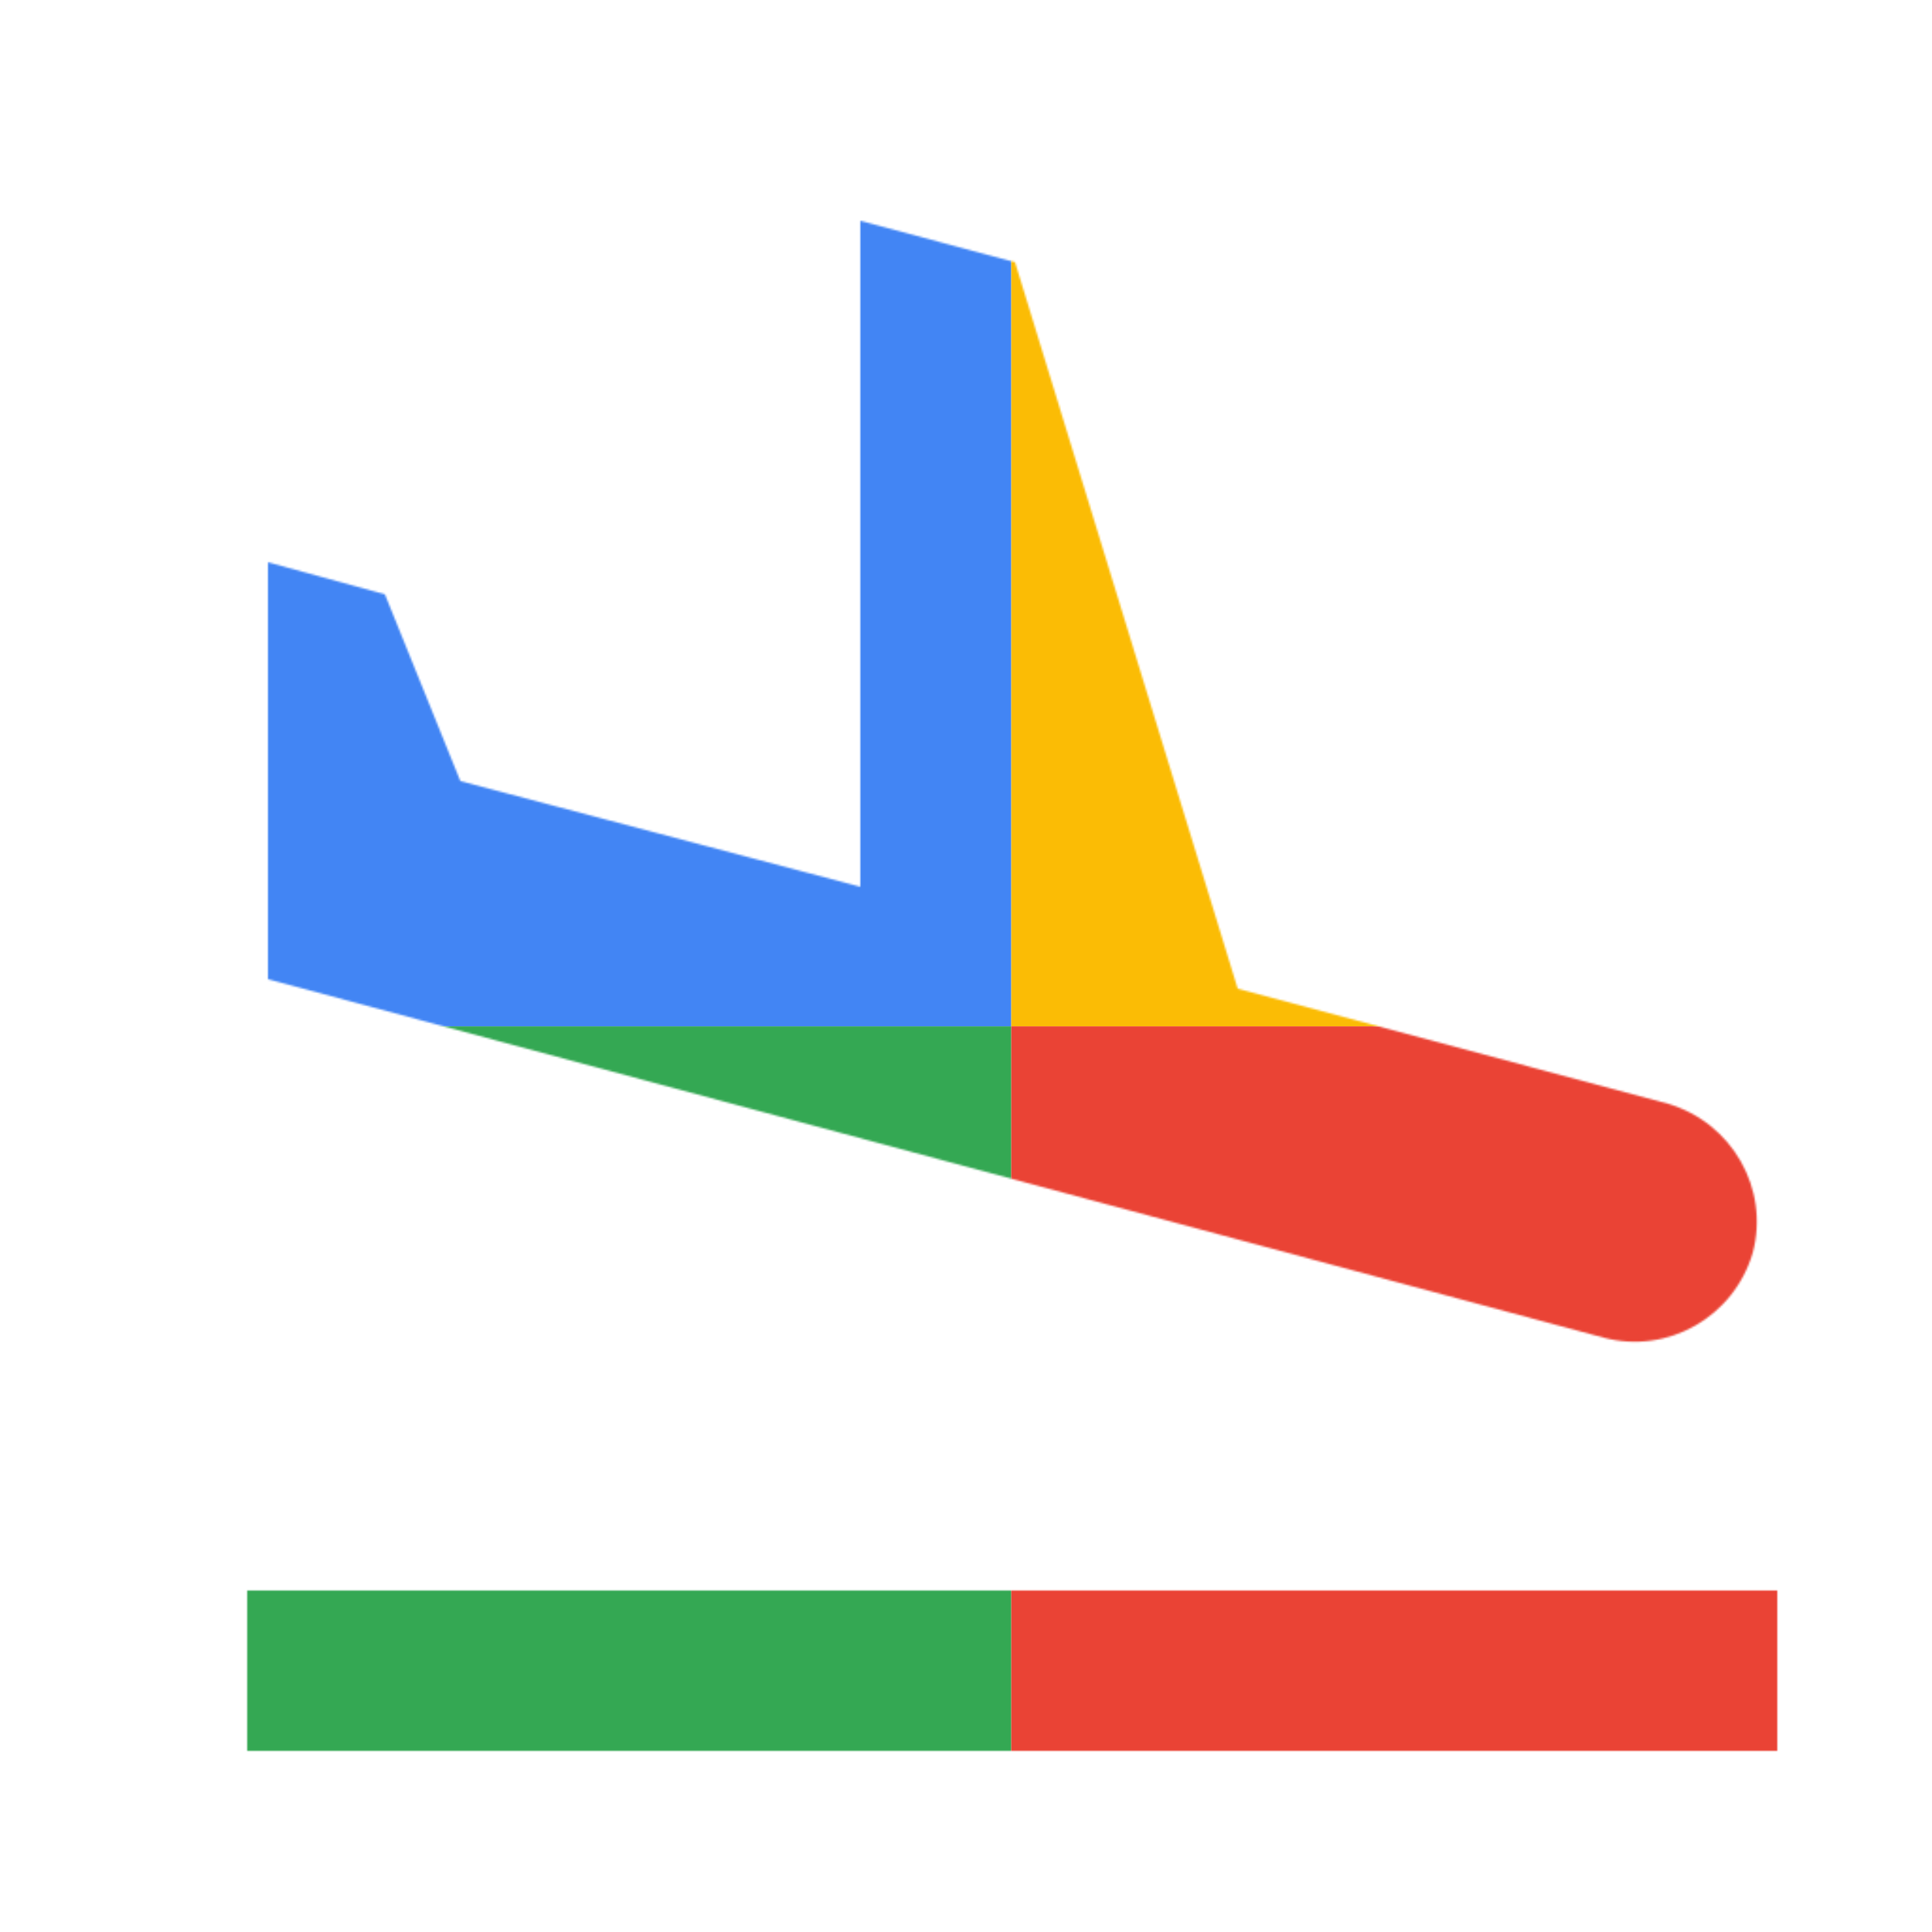
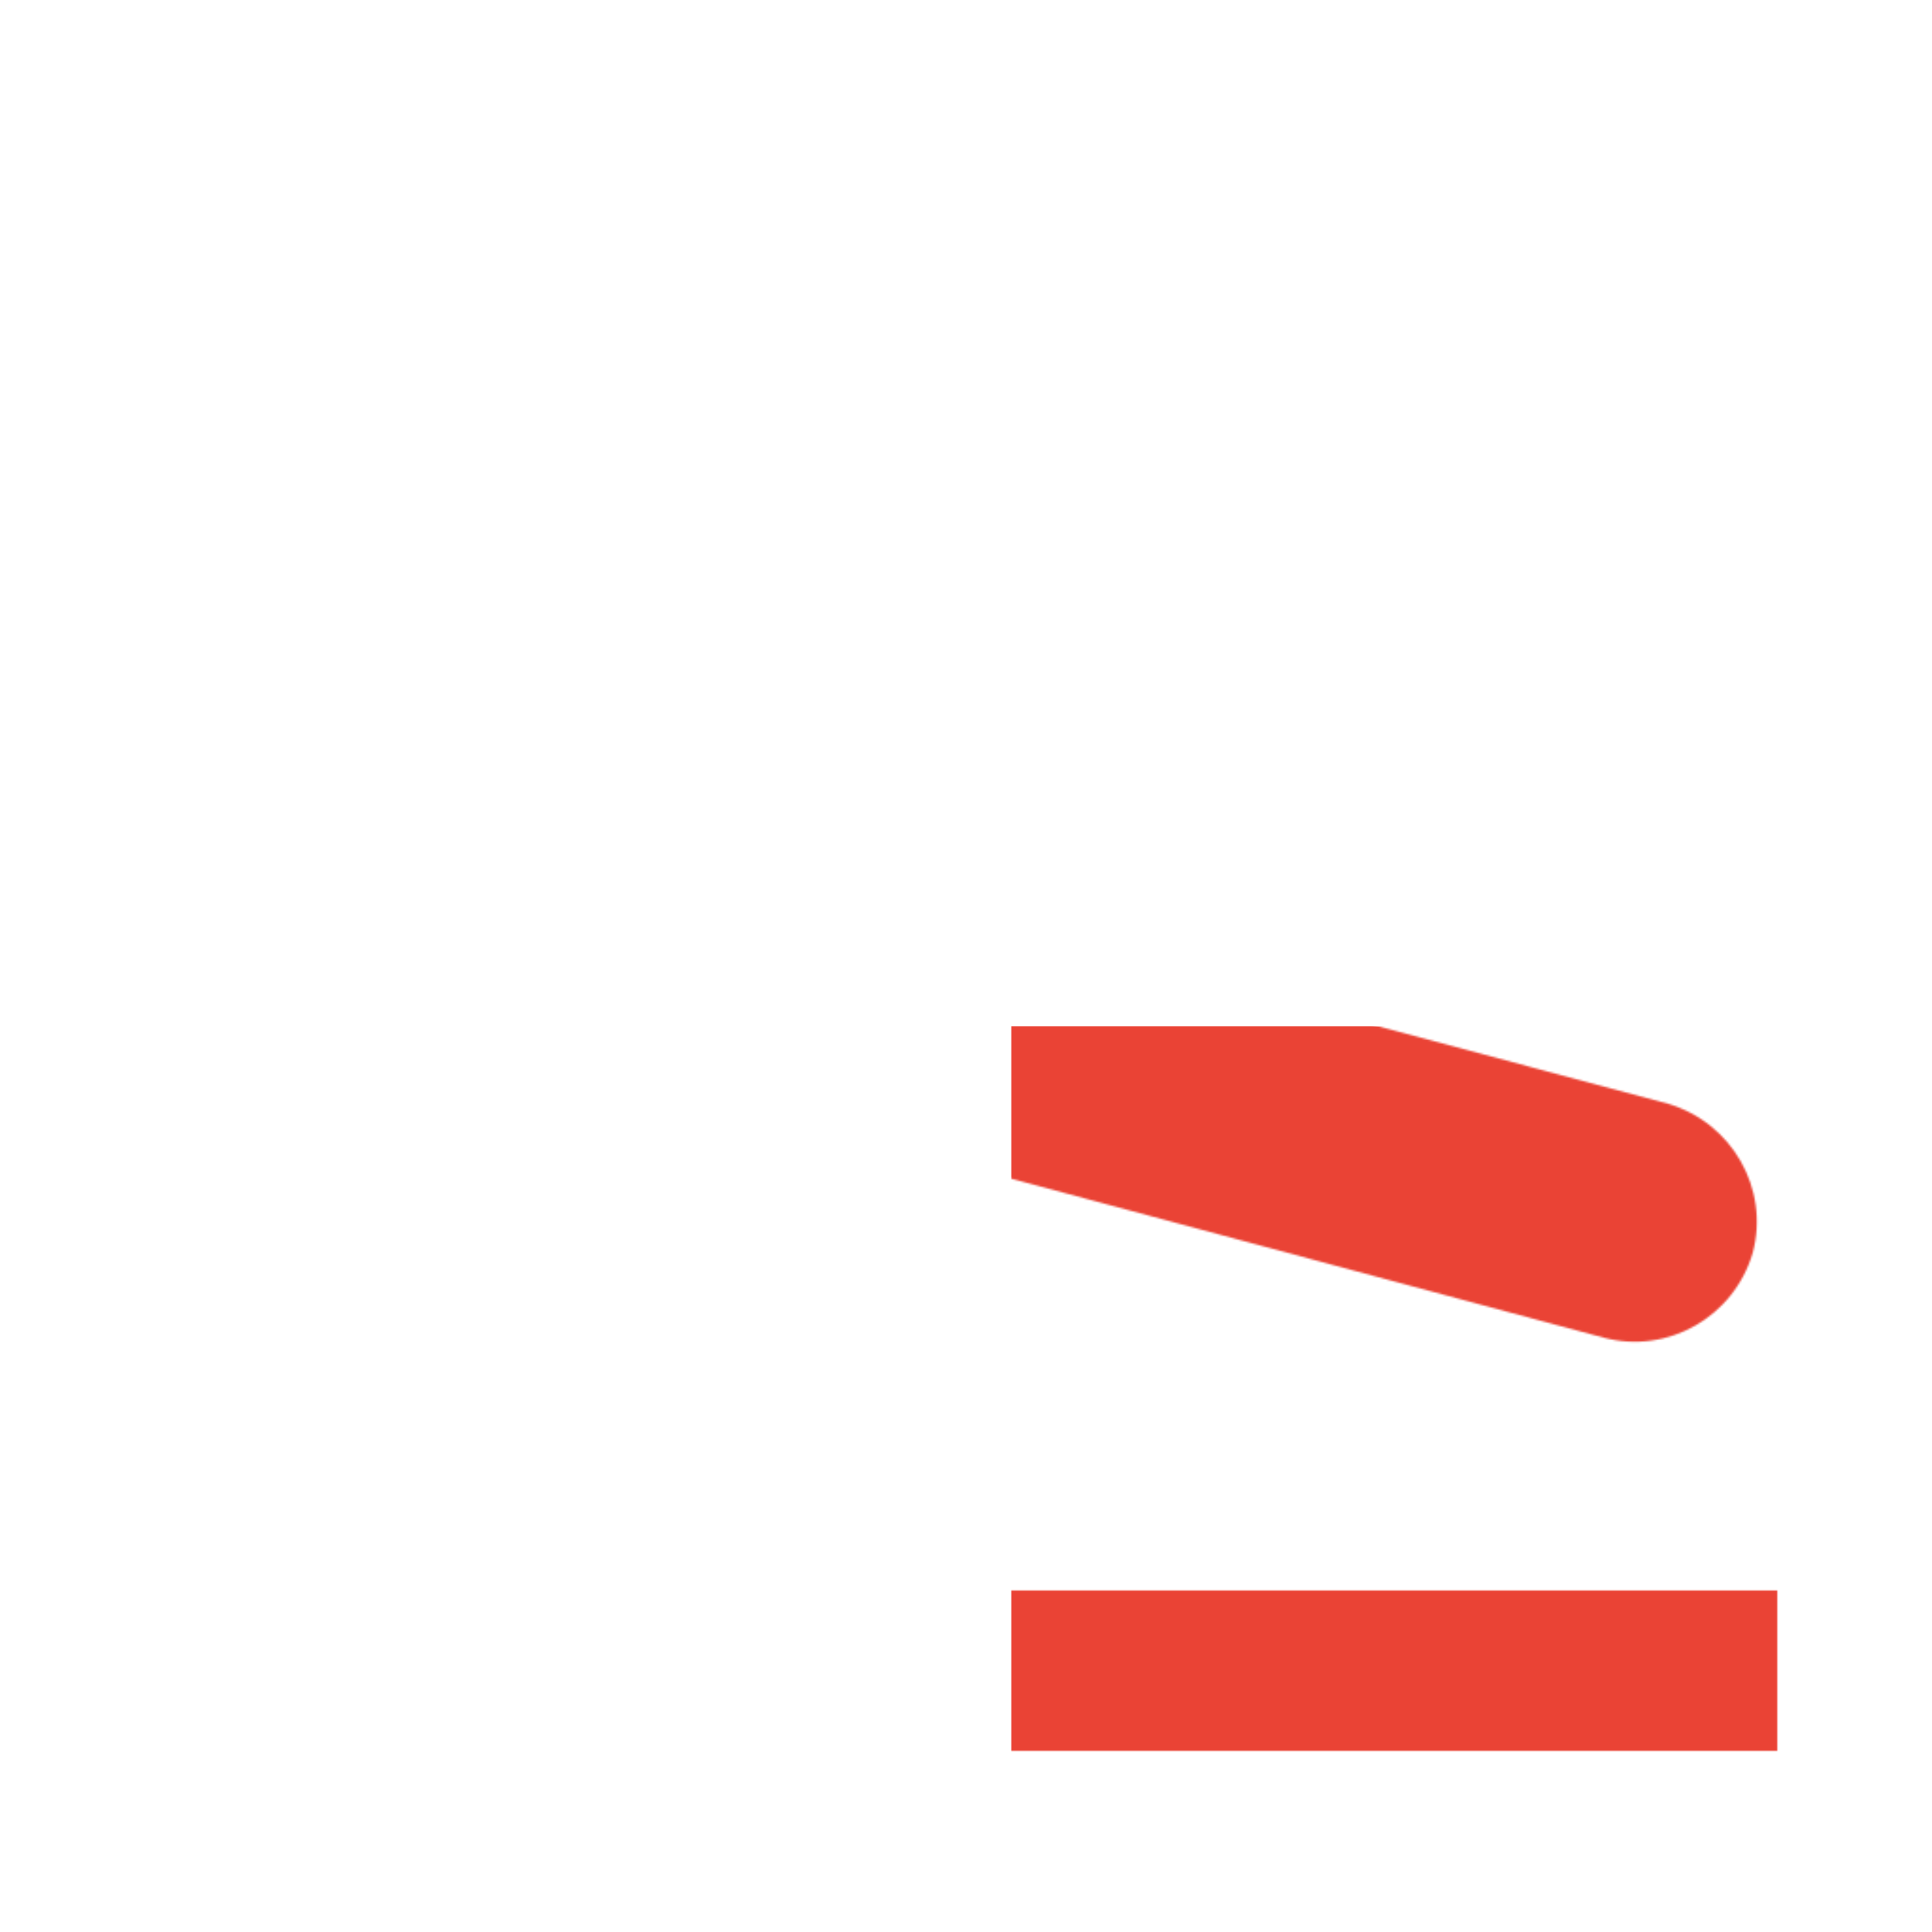
<svg xmlns="http://www.w3.org/2000/svg" viewBox="0 0 1024 1024">
  <defs>
    <filter id="f1" x="0" y="0" width="200%" height="200%">
      <feOffset result="offOut" in="SourceAlpha" dx="24" dy="32" />
      <feGaussianBlur result="blurOut" in="offOut" stdDeviation="16" />
      <feBlend in="SourceGraphic" in2="blurOut" mode="normal" />
    </filter>
    <g id="base">
-       <rect x="0" y="0" width="512" height="512" fill="#4285F4" />
-       <rect x="0" y="512" width="512" height="512" fill="#34A853" />
-       <rect x="512" y="0" width="512" height="512" fill="#FBBC05" />
      <rect x="512" y="512" width="512" height="512" fill="#EA4335" />
    </g>
    <g id="asset130" desc="Material Icons (Apache 2.0)/UI Actions/flight land">
      <path d="m107 811 h811 v85 h-811 zm719 -134 c34 9 69 -11 79 -45 9 -34 -11 -69 -45 -79 L632 492 514 107 432 85 v353 L220 382 180 283 118 266 v221 z" />
    </g>
  </defs>
  <g filter="url(#f1)">
    <mask id="assetMask">
      <use href="#asset130" fill="white" />
    </mask>
    <use href="#base" mask="url(#assetMask)" />
  </g>
</svg>